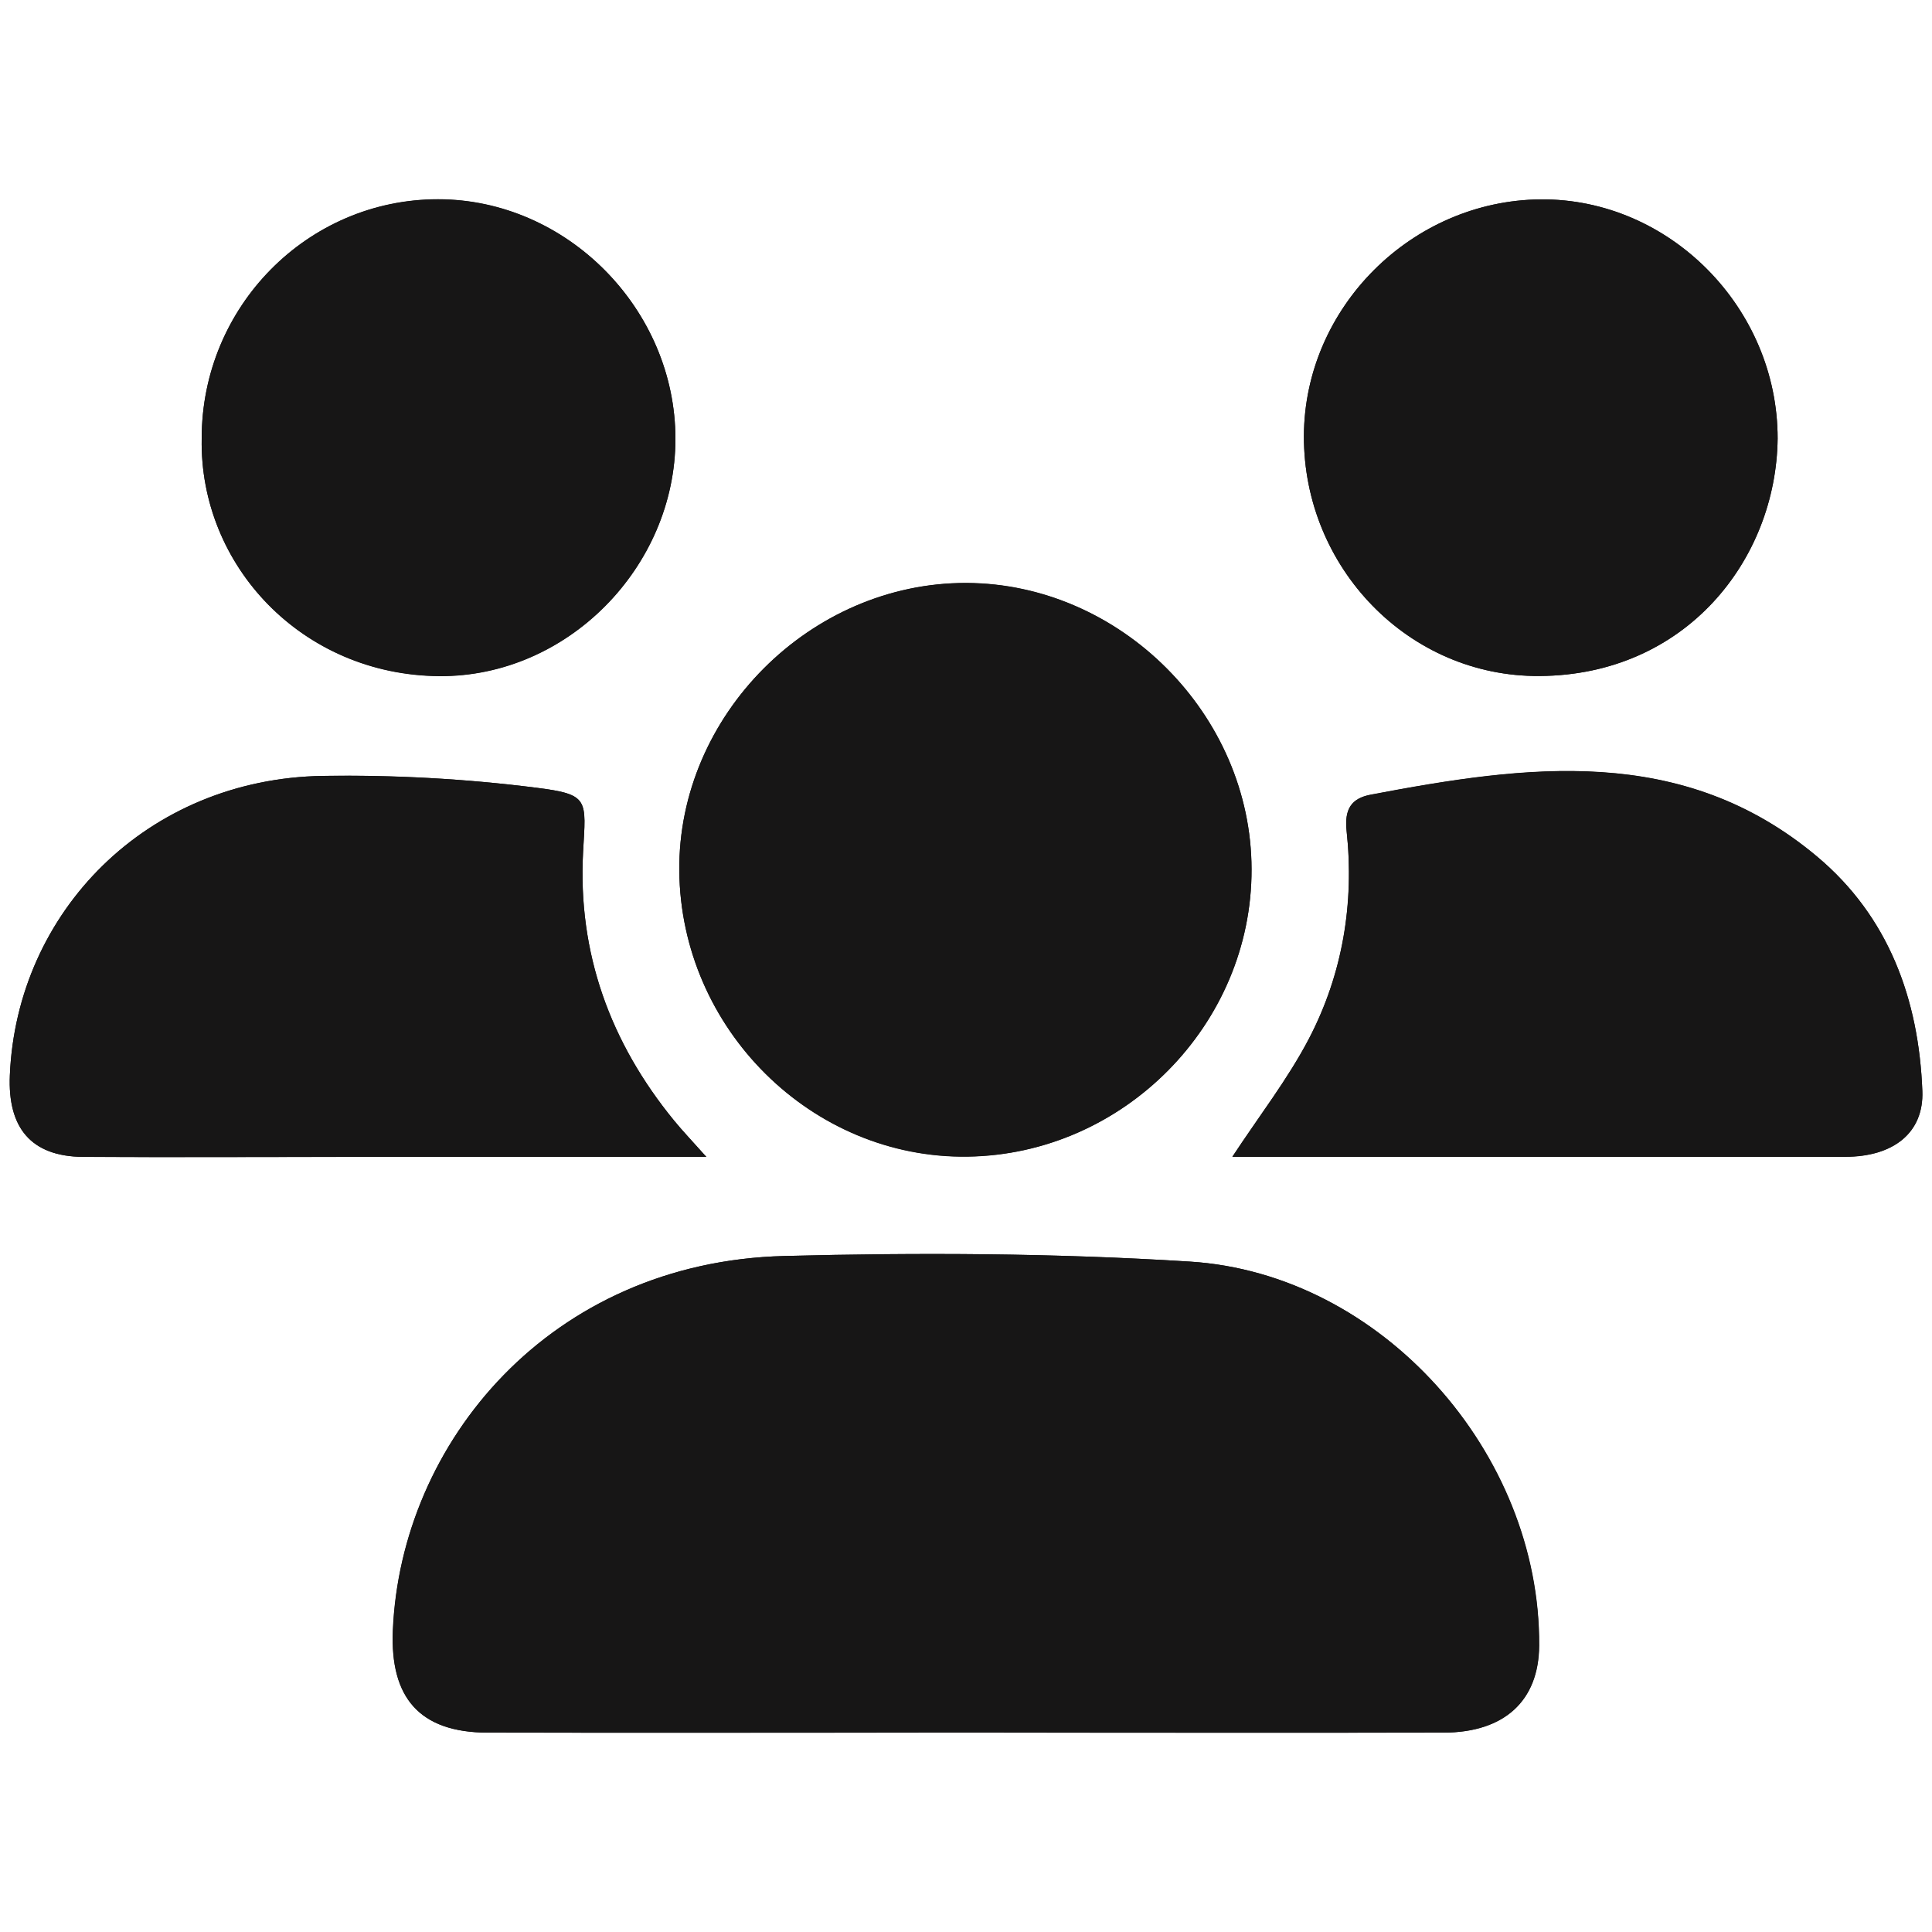
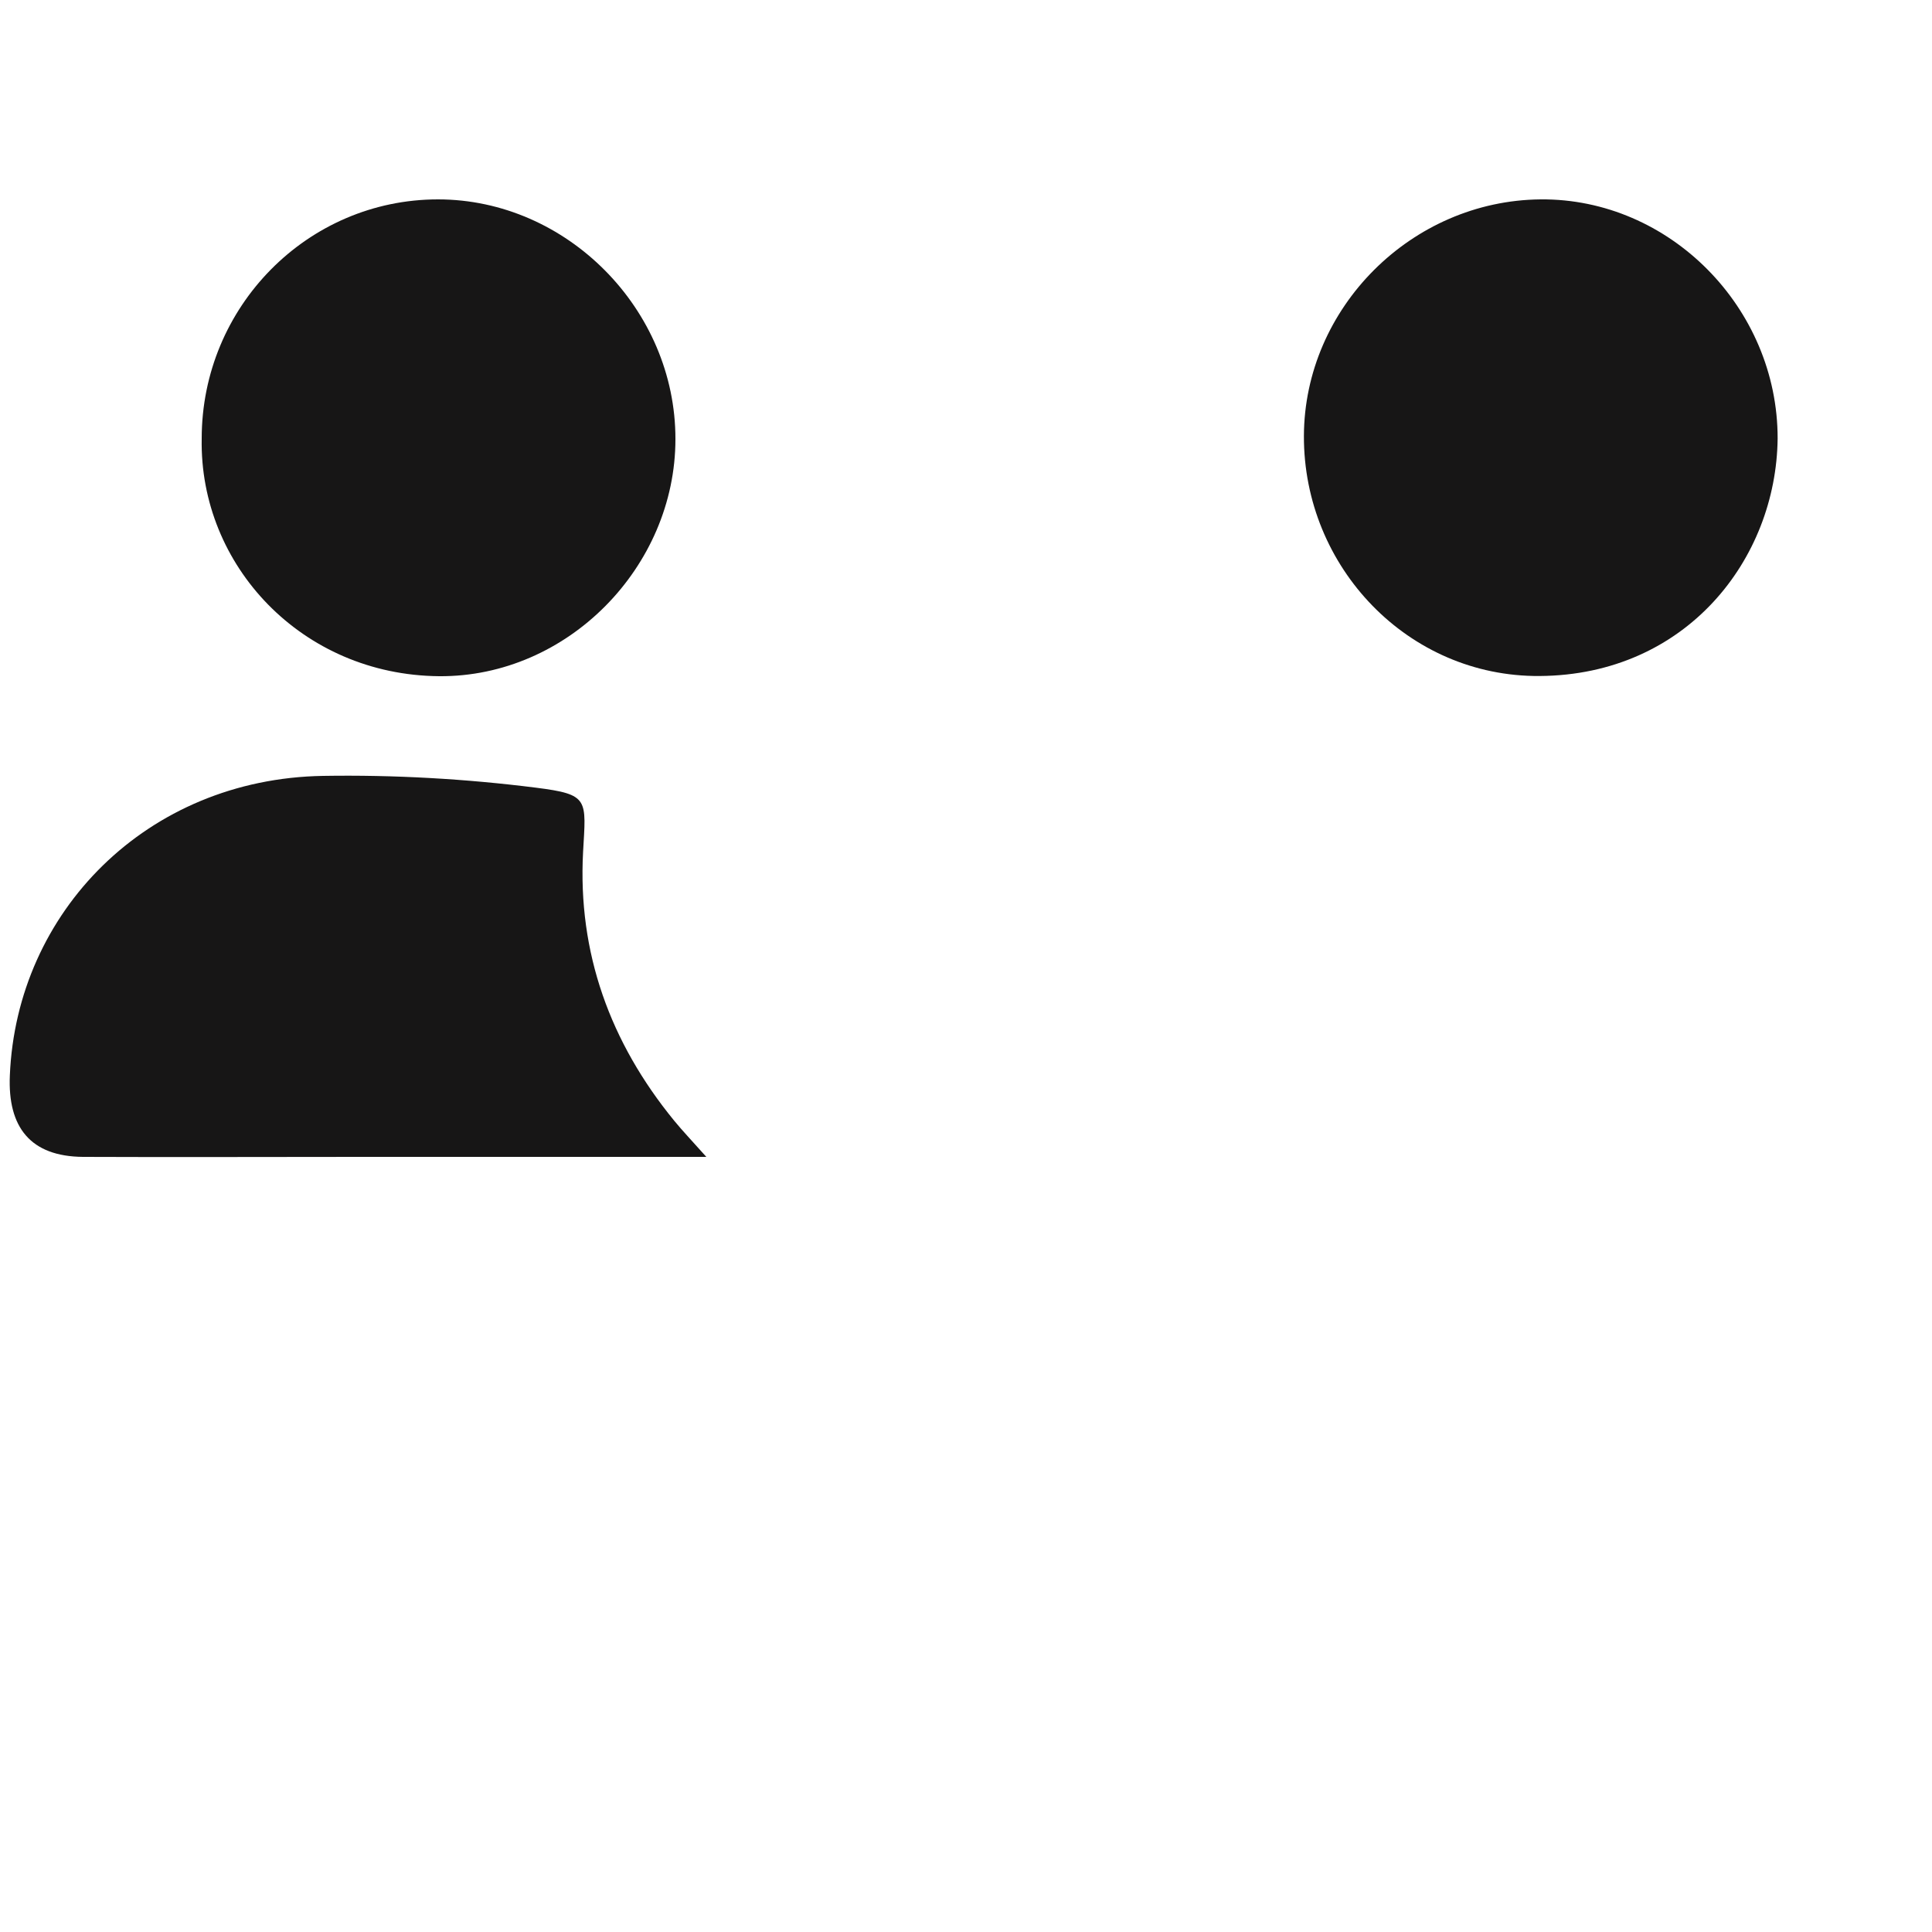
<svg xmlns="http://www.w3.org/2000/svg" id="katman_1" data-name="katman 1" viewBox="0 0 100 100">
-   <path d="m49.73,89.68c8.33,0,16.65.01,24.98,0,3.16,0,4.93-1.66,4.95-4.5.06-9.97-8.16-19.26-18.08-19.88-6.98-.44-14-.47-20.99-.29-12.11.31-19.85,9.65-20.26,19.39-.14,3.45,1.36,5.27,4.91,5.28,8.16.02,16.32,0,24.48,0Zm15.05-44.69c-.02-8-6.79-14.78-14.76-14.81-8.07-.03-14.93,6.84-14.86,14.89.07,8.19,6.86,14.92,14.93,14.8,8.07-.12,14.71-6.84,14.69-14.87Zm-28.22,14.89c-.73-.82-1.22-1.33-1.67-1.88-3.31-4.04-4.99-8.67-4.71-13.9.15-2.73.34-2.98-2.44-3.33-3.64-.46-7.35-.66-11.02-.61-9.13.14-15.86,7.05-16.21,15.5-.11,2.69,1.08,4.2,3.79,4.22,4.8.03,9.59,0,14.39,0,5.83,0,11.67,0,17.87,0Zm27.22,0c3.58,0,7.16,0,10.73,0,7,0,13.99.01,20.99,0,2.53,0,4.08-1.27,4-3.4-.18-4.76-1.75-9.04-5.45-12.14-6.97-5.85-15.04-4.73-23.11-3.2-.99.19-1.36.74-1.24,1.87.4,3.75-.21,7.4-1.94,10.74-1.1,2.11-2.59,4.02-3.98,6.14Zm28.23-37.18c0-6.77-5.61-12.43-12.27-12.38-6.68.06-12.23,5.61-12.25,12.25-.02,6.79,5.41,12.47,12.2,12.42,7.59-.05,12.25-6.04,12.32-12.29Zm-81.57,0c-.12,6.55,5.18,12.23,12.29,12.29,6.65.05,12.22-5.66,12.23-12.27,0-6.72-5.62-12.41-12.29-12.41-6.75,0-12.24,5.56-12.23,12.38Z" style="fill: #171616; stroke-width: 0px;" />
-   <path d="m49.73,89.68c-8.16,0-16.32.01-24.48,0-3.55,0-5.06-1.83-4.91-5.28.4-9.75,8.15-19.08,20.26-19.39,6.99-.18,14.01-.15,20.99.29,9.92.62,18.15,9.91,18.08,19.88-.02,2.85-1.79,4.49-4.95,4.5-8.33.02-16.65,0-24.98,0Z" style="fill: #171616; stroke-width: 0px;" />
-   <path d="m64.78,44.99c.02,8.03-6.62,14.76-14.69,14.87-8.07.12-14.86-6.62-14.93-14.8-.07-8.04,6.79-14.91,14.86-14.89,7.98.03,14.75,6.82,14.76,14.81Z" style="fill: #171616; stroke-width: 0px;" />
  <path d="m36.56,59.88c-6.2,0-12.04,0-17.87,0-4.8,0-9.59.02-14.39,0-2.72-.02-3.91-1.53-3.79-4.22.35-8.45,7.08-15.35,16.21-15.5,3.67-.06,7.38.15,11.02.61,2.78.35,2.59.6,2.44,3.33-.28,5.22,1.4,9.85,4.71,13.9.45.55.94,1.06,1.67,1.88Z" style="fill: #171616; stroke-width: 0px;" />
-   <path d="m63.78,59.88c1.39-2.12,2.88-4.03,3.98-6.14,1.74-3.34,2.35-6.99,1.94-10.74-.12-1.13.25-1.68,1.24-1.87,8.06-1.53,16.13-2.65,23.11,3.2,3.7,3.1,5.27,7.38,5.45,12.14.08,2.14-1.47,3.4-4,3.4-7,.02-13.99,0-20.99,0-3.58,0-7.15,0-10.73,0Z" style="fill: #171616; stroke-width: 0px;" />
  <path d="m92.01,22.7c-.07,6.25-4.73,12.24-12.32,12.29-6.8.05-12.22-5.63-12.2-12.42.02-6.64,5.57-12.19,12.25-12.25,6.67-.06,12.28,5.61,12.27,12.38Z" style="fill: #171616; stroke-width: 0px;" />
  <path d="m10.44,22.7c0-6.83,5.48-12.38,12.23-12.38,6.67,0,12.3,5.69,12.29,12.41,0,6.61-5.58,12.32-12.23,12.27-7.11-.06-12.41-5.74-12.29-12.29Z" style="fill: #171616; stroke-width: 0px;" />
</svg>